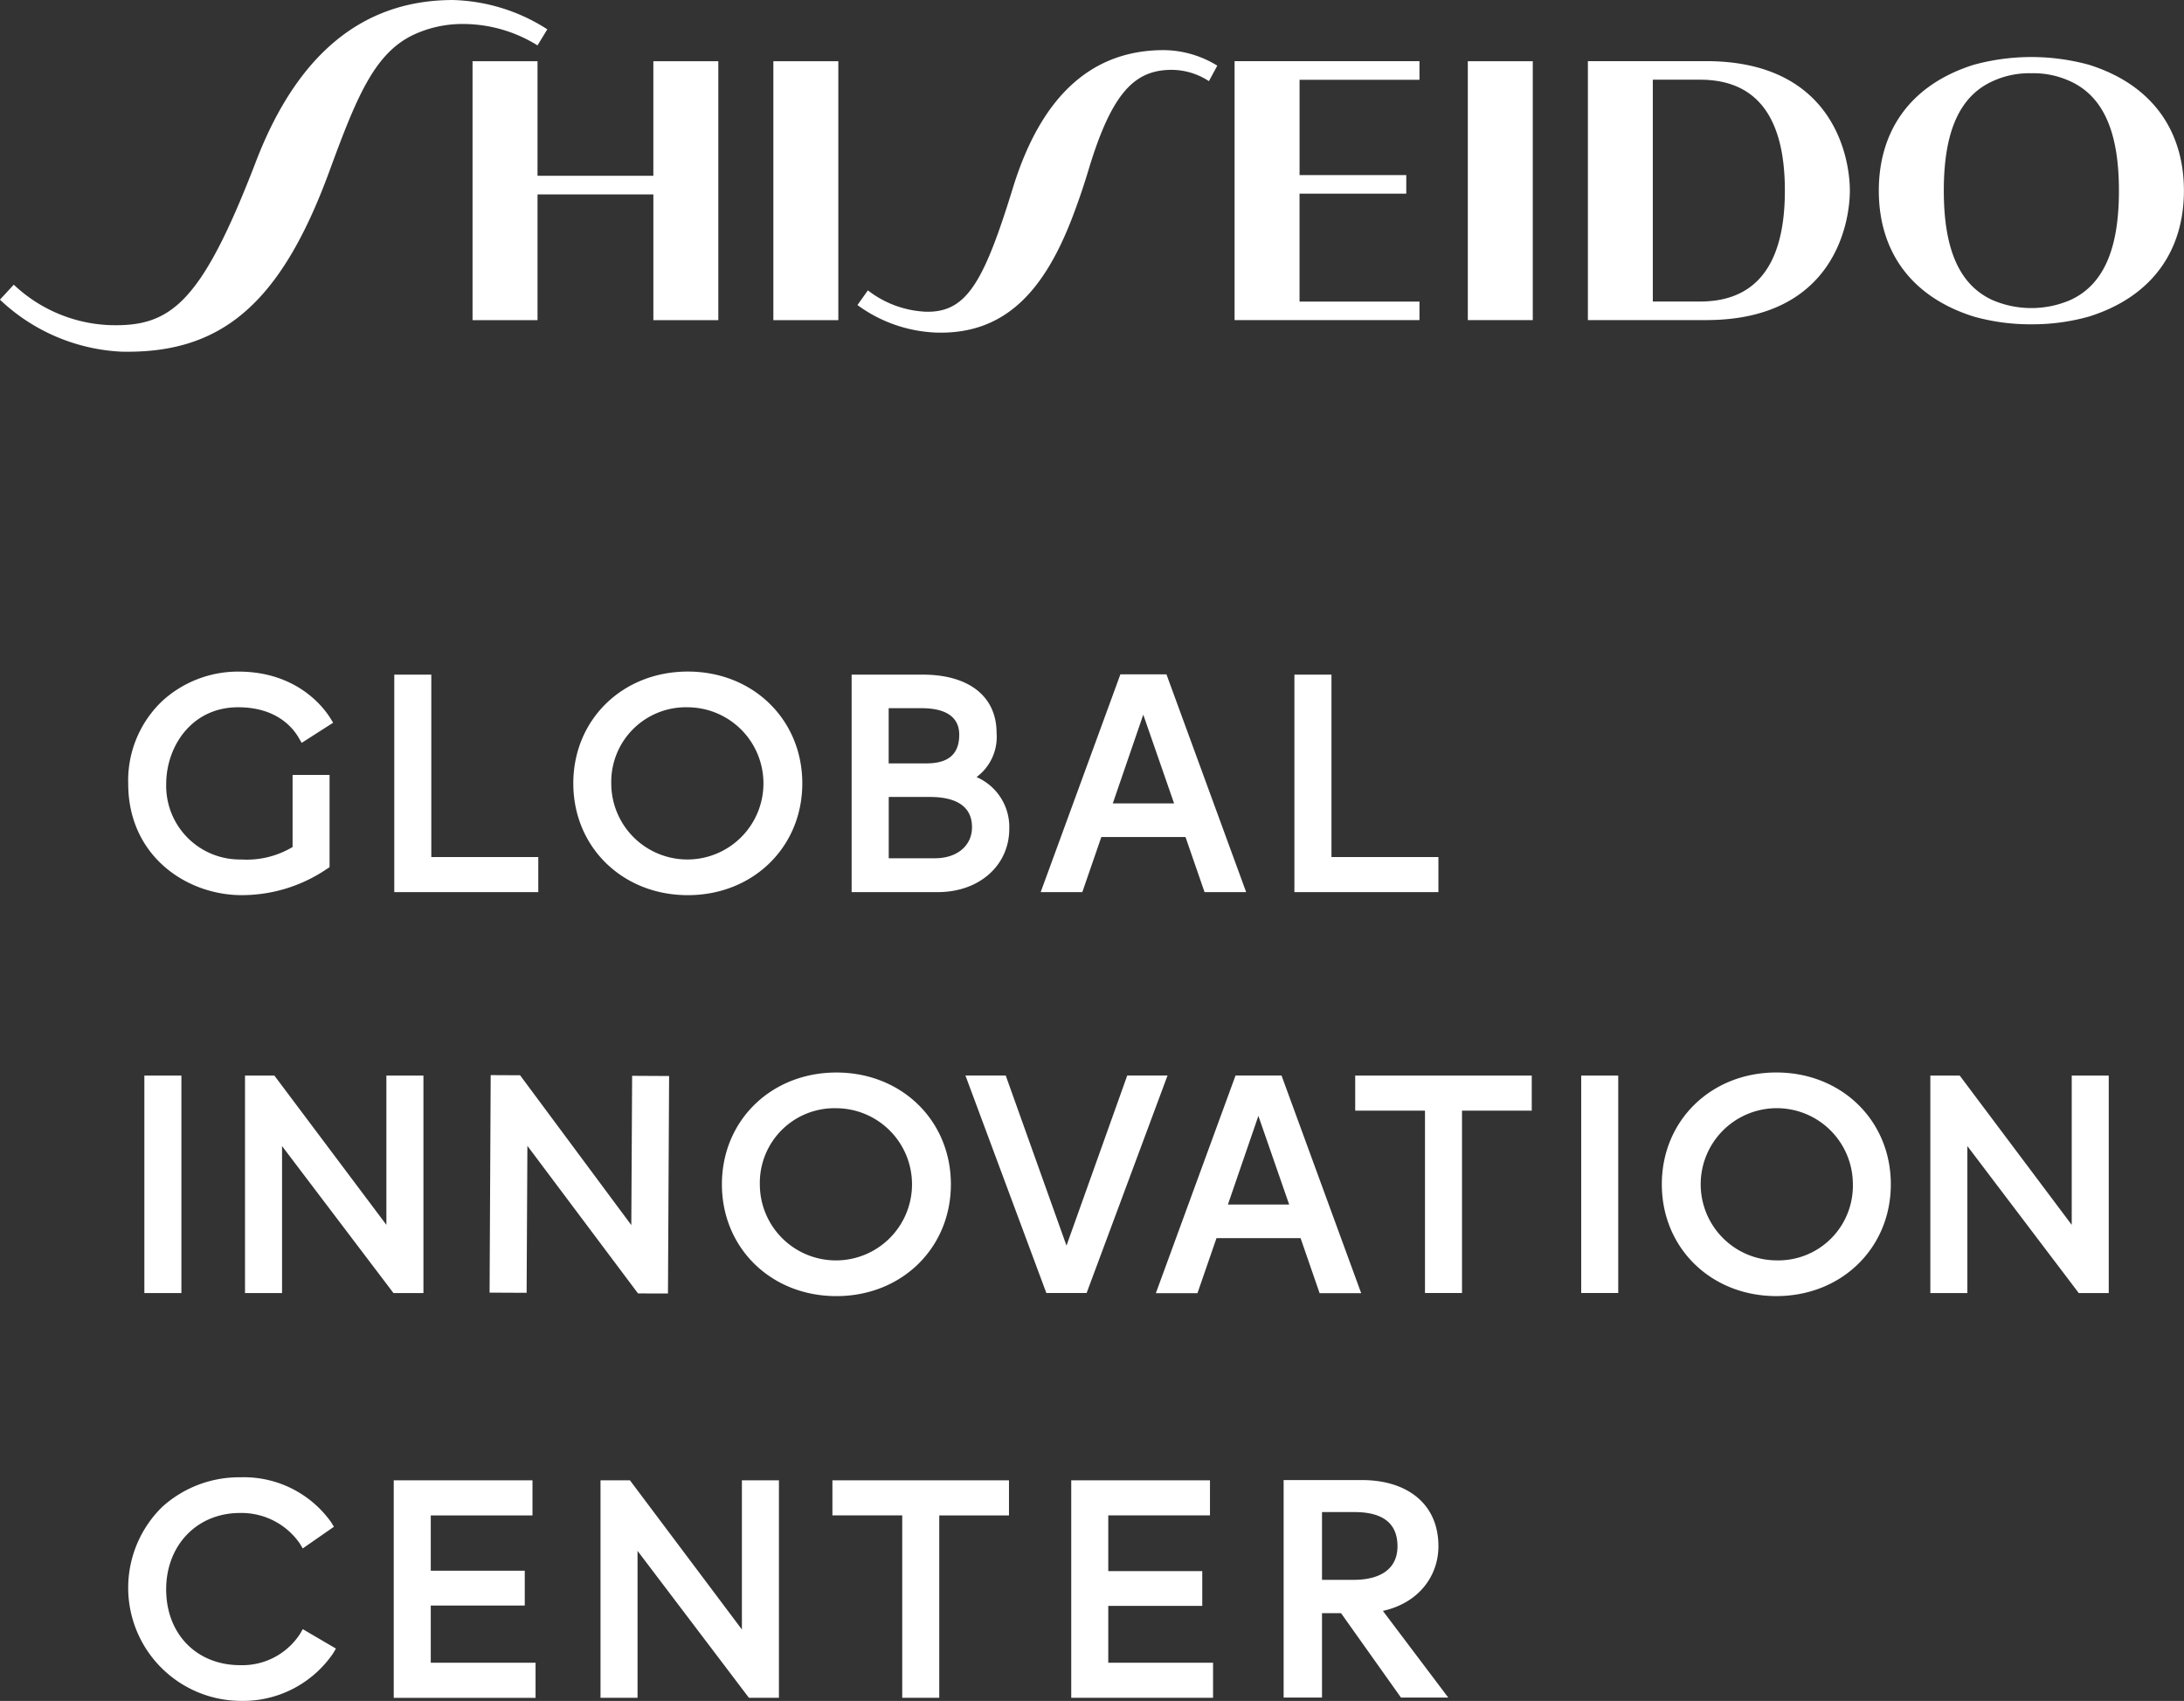
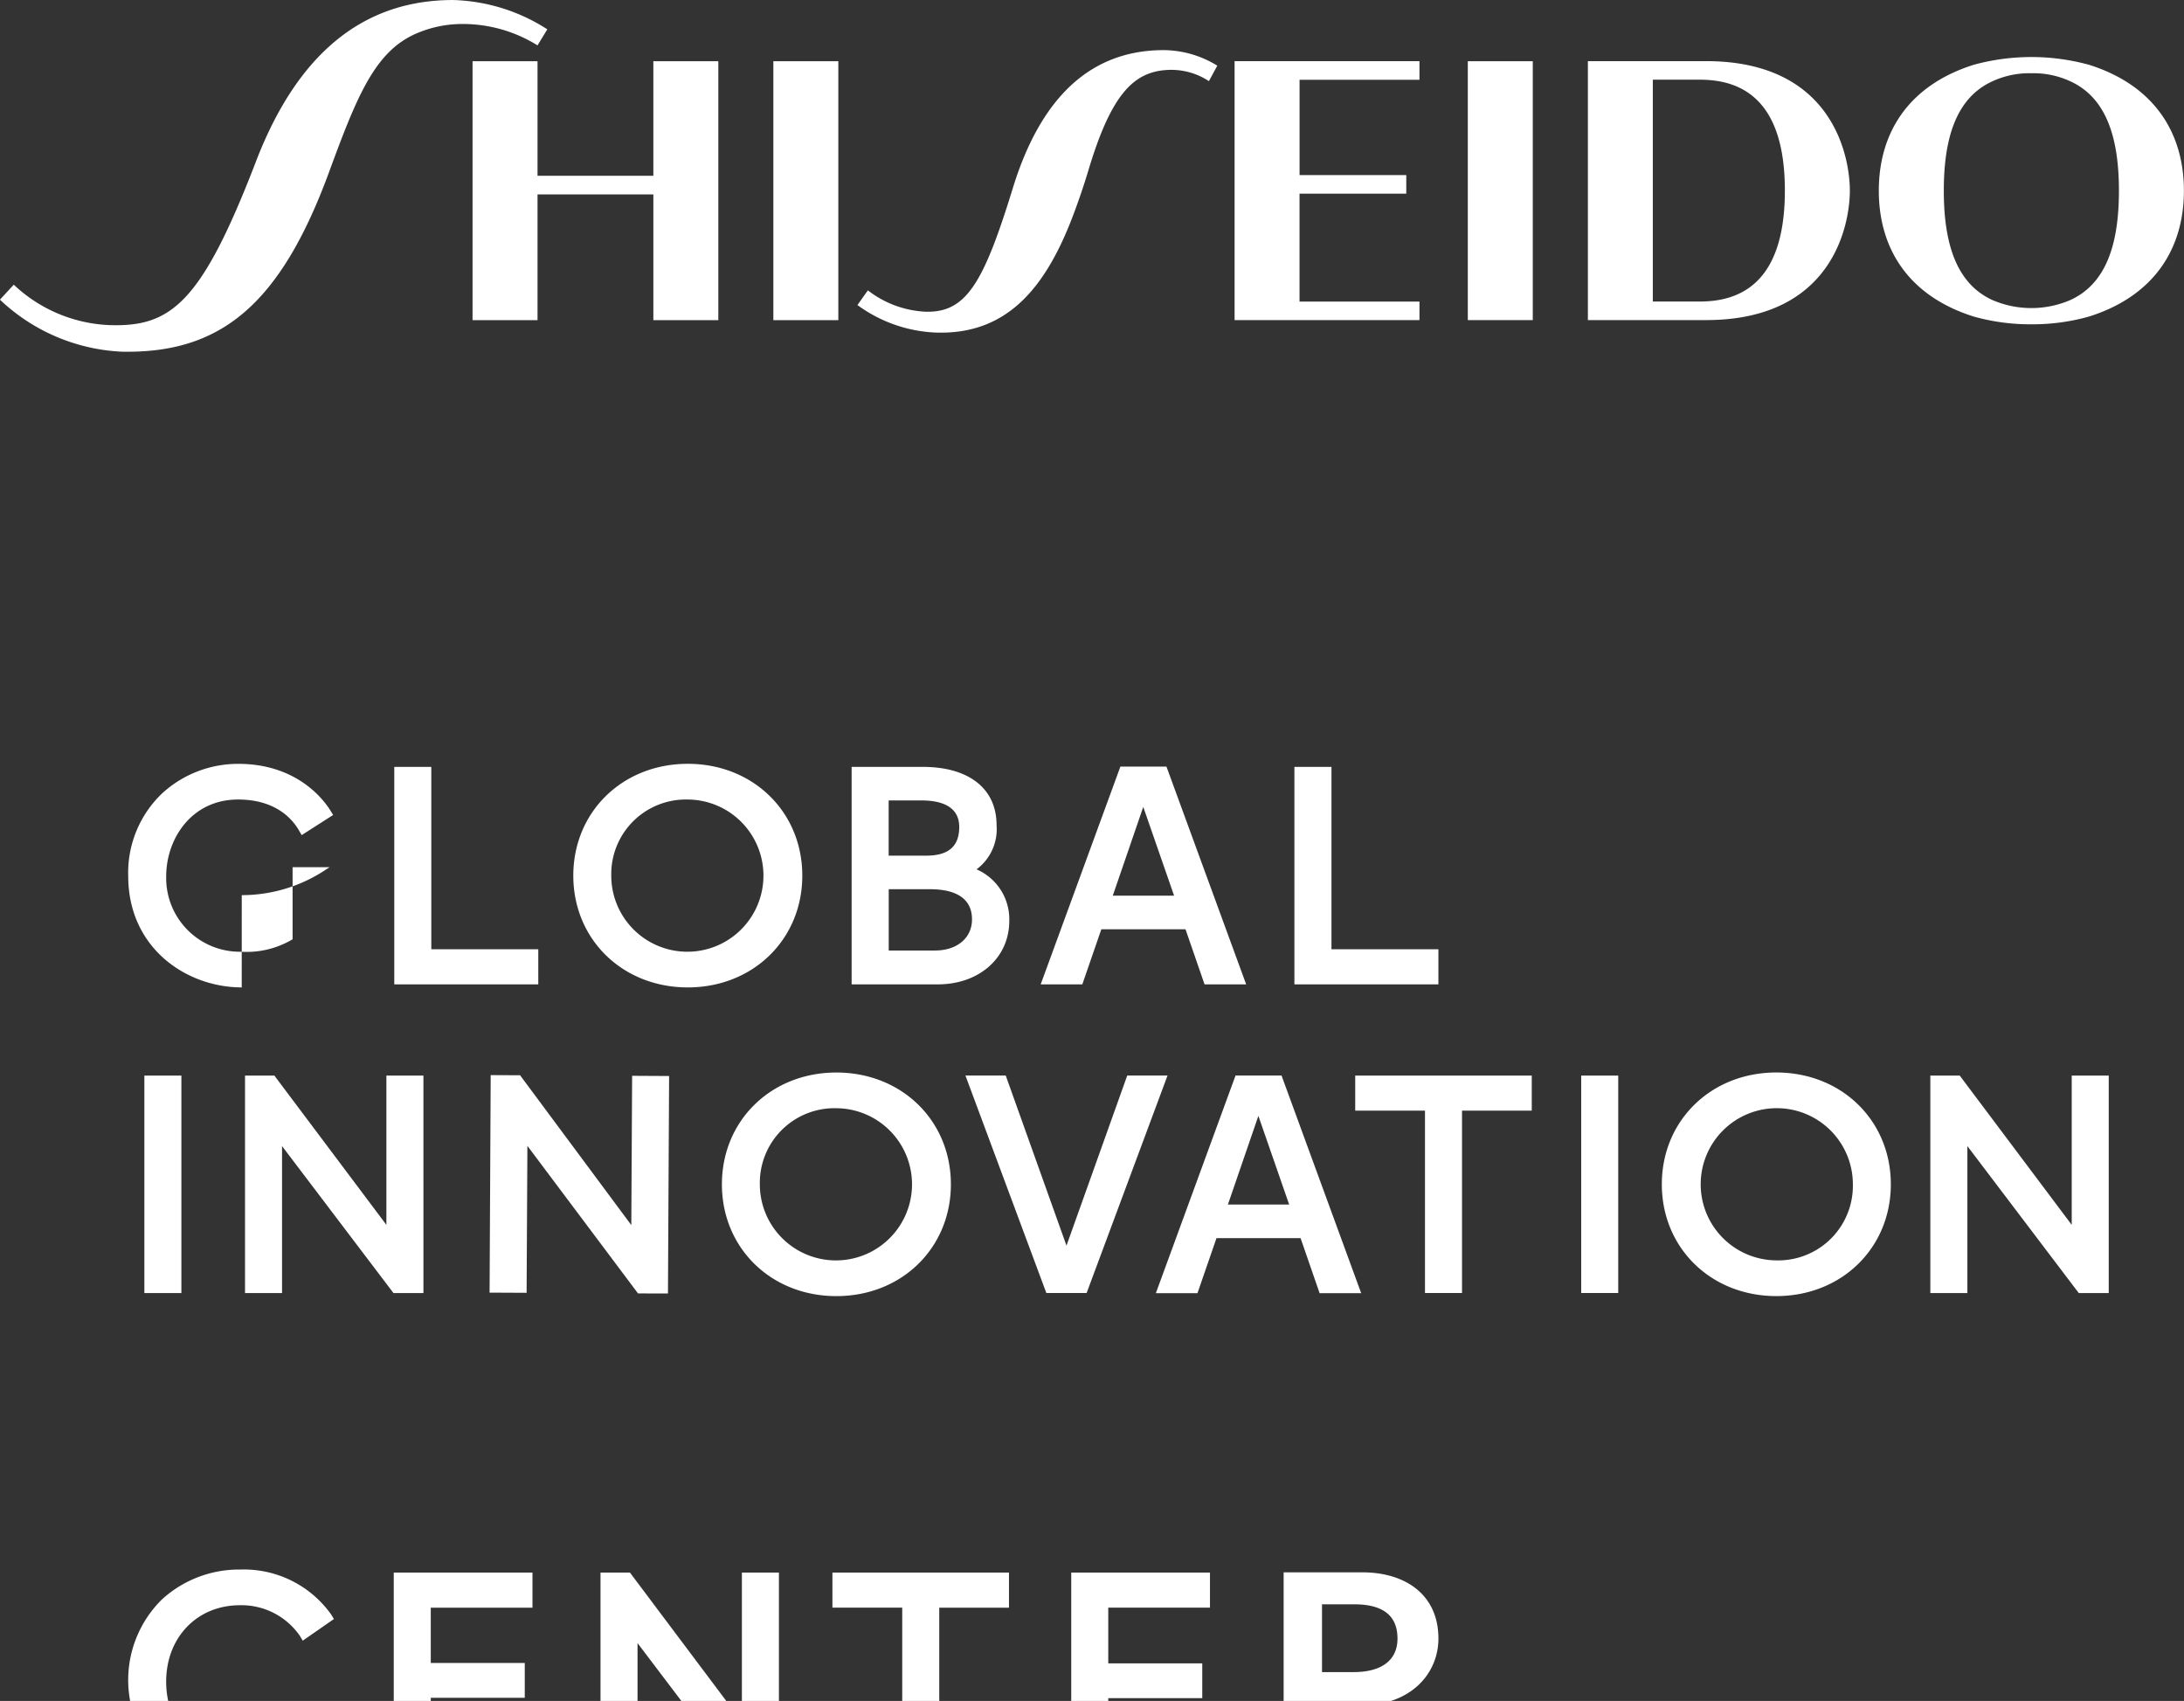
<svg xmlns="http://www.w3.org/2000/svg" height="197.781" viewBox="0 0 253.969 197.781" width="253.969">
  <rect x="0" y="0" width="253.969" height="197.781" fill="#333333" stroke="none" />
-   <path d="m277.7 587.464c-6.322 16.384-9.845 19.173-17.017 18.933a17.217 17.217 0 0 1 -11.113-4.7l-1.609 1.742a22.071 22.071 0 0 0 14.131 6.047c11.4.246 18.413-5.288 24.149-20.9 3.208-8.739 5.285-13.891 9.954-16.012a13.4 13.4 0 0 1 5.366-1.189 16.416 16.416 0 0 1 8.914 2.487l1.138-1.869a21.266 21.266 0 0 0 -10.96-3.406c-9.632 0-17.756 5.279-22.953 18.861m46.245 1.577h-13.47v-13.325h-7.555v30.111h7.556v-14.621h13.47v14.622h7.554v-30.112h-7.555v13.331zm13.955 16.784h7.555v-30.11h-7.555zm27.88-15.457c-3.415 11.117-5.424 14.557-10.089 14.481a11.851 11.851 0 0 1 -6.8-2.486l-1.213 1.708a16.555 16.555 0 0 0 9.114 3.2c7.972.263 12.576-4.765 15.889-13.429.627-1.64 1.277-3.512 1.864-5.473 2.588-8.609 5.132-11.362 9.035-11.625a7.966 7.966 0 0 1 4.97 1.291l.973-1.8a12.02 12.02 0 0 0 -6.749-1.8c-7.786.212-13.643 5.142-16.994 15.93m33.307 13.3v-12.548h12.413v-2.162h-12.41v-11.078h13.944v-2.163h-21.5v30.111h21.5v-2.16h-13.943zm19.568 2.16h7.555v-30.11h-7.555zm65.534-28.707a10.156 10.156 0 0 1 4.5.923c4.177 1.888 5.682 6.484 5.682 12.732s-1.5 10.84-5.682 12.729a11.455 11.455 0 0 1 -9 0c-4.177-1.889-5.682-6.485-5.682-12.729s1.5-10.844 5.682-12.732a10.157 10.157 0 0 1 4.5-.923m0 29.191a24.171 24.171 0 0 0 6.728-.908c7.508-2.378 11.011-7.847 11.011-14.628s-3.5-12.254-11.011-14.632a25.357 25.357 0 0 0 -13.457 0c-7.507 2.378-11.011 7.847-11.011 14.632s3.5 12.25 11.011 14.628a24.178 24.178 0 0 0 6.729.908m-51.575-30.6h13.748c14.957 0 16.719 11.41 16.719 15.055s-1.762 15.056-16.719 15.056h-13.744v-30.106zm7.555 27.951h5.5c5.413 0 9.855-2.954 9.855-12.9s-4.442-12.892-9.855-12.892h-5.5v25.788zm-175.413 115.294h4.306v-25.286h-4.306zm32.452-25.286h-4.308v17.358l-13.026-17.358h-3.414v25.286h4.306v-17.088l12.956 17.088h3.486zm11.239-.037-3.418-.017-.129 25.292 4.306.021.091-17.088 12.864 17.16 3.483.007.132-25.287-4.3-.024-.095 17.358zm23.47 12.681c0 7.41 5.722 13 13.311 13s13.315-5.589 13.315-13-5.726-13-13.315-13-13.311 5.59-13.311 13m13.311-8.848a8.848 8.848 0 1 1 -8.9 8.848 8.678 8.678 0 0 1 8.9-8.848m38.508-3.8h-4.686l-7.063 19.776-7.064-19.776h-4.686l9.408 25.286h4.683zm21.825 4.078h8.114v21.208h4.306v-21.204h8.11v-4.078h-20.53v4.078zm26.28 21.208h4.306v-25.282h-4.306v25.286zm22.691-25.642c-7.589 0-13.315 5.59-13.315 13s5.726 13 13.315 13 13.314-5.589 13.314-13-5.725-13-13.314-13m0 21.847a8.848 8.848 0 1 1 8.9-8.848 8.675 8.675 0 0 1 -8.9 8.848m34.35-21.491v17.362l-13.023-17.358h-3.418v25.286h4.306v-17.088l12.953 17.088h3.486v-25.286h-4.306zm-91.888 0h-5.35l-9.266 25.308h4.839l2.212-6.4h9.781l2.212 6.4h4.835zm-6.237 15 3.544-10.311 3.581 10.311zm-114.675-35.978a17.6 17.6 0 0 0 9.923-3.063l.288-.185v-10.727h-4.3v8.38a10.4 10.4 0 0 1 -5.98 1.449 8.566 8.566 0 0 1 -8.717-8.781c0-4.321 2.928-8.919 8.358-8.919 4.347 0 6.3 2.244 7.071 3.58l.325.56 3.659-2.343-.325-.526c-.793-1.271-3.9-5.418-10.7-5.418a13.07 13.07 0 0 0 -8.825 3.4 12.741 12.741 0 0 0 -3.981 9.634c0 8.417 6.8 12.96 13.2 12.96m34.486-4.432h-12.44v-21.208h-4.306v25.287h16.746v-4.08zm17.386 4.434c7.589 0 13.315-5.588 13.315-13s-5.726-13-13.315-13-13.314 5.588-13.314 13 5.725 13 13.314 13m0-21.847a8.849 8.849 0 1 1 -8.9 8.849 8.676 8.676 0 0 1 8.9-8.849m37.384 14.117a6.327 6.327 0 0 0 -3.805-6 5.819 5.819 0 0 0 2.328-5.138c0-4.243-3.212-6.775-8.588-6.775h-8.267v25.288h10.032c4.807 0 8.3-3.1 8.3-7.376m-4.334-.178c0 2.162-1.735 3.618-4.316 3.618h-5.367v-7.127h4.825c2.215 0 4.858.609 4.858 3.509m-5.3-7.414h-4.391v-6.418h3.849c1.989 0 4.357.536 4.357 3.085 0 2.244-1.247 3.333-3.815 3.333m59.533 10.888h-12.433v-21.207h-4.31v25.287h16.746v-4.08zm-31.622-21.243h-5.356l-9.269 25.324h4.841l2.212-6.406h9.788l2.216 6.406h4.838zm-6.24 15.007 3.544-10.317 3.584 10.317zm-94.505 96.558a8 8 0 0 1 -6.966 3.648c-5.068 0-8.608-3.624-8.608-8.814 0-5.144 3.6-8.882 8.575-8.882a8.252 8.252 0 0 1 6.965 3.55l.342.571 3.625-2.518-.308-.506a12.453 12.453 0 0 0 -10.553-5.247 13.32 13.32 0 0 0 -9.1 3.44 13.151 13.151 0 0 0 9.062 22.558 12.684 12.684 0 0 0 10.811-5.534l.322-.547-3.855-2.258zm15.2-3.288h10.926v-4.044h-10.93v-6.433h11.827v-4.079h-16.133v25.29h16.492v-4.078h-12.186v-6.656zm36.184 2.8-13.027-17.358h-3.423v25.29h4.306v-17.087l12.955 17.088h3.487v-25.29h-4.306v17.358zm10.522-13.278h8.114v21.207h4.306v-21.206h8.108v-4.079h-20.532v4.079zm32.078 10.52h10.926v-4.044h-10.93v-6.48h11.827v-4.076h-16.133v25.287h16.492v-4.079h-12.186v-6.611zm31.931.585c4.316-.966 6.457-4.2 6.457-7.512 0-5.1-3.838-7.7-8.852-7.7h-9.148v25.29h4.462v-9.817h2.213l6.972 9.818h5.5zm-7.081-3.609v-7.884h3.764c3.209 0 5.014 1.226 5.014 3.98 0 2.6-1.954 3.9-5.088 3.9h-3.69z" fill="#fff" fill-rule="evenodd" transform="translate(-247.969 -568.594)" />
+   <path d="m277.7 587.464c-6.322 16.384-9.845 19.173-17.017 18.933a17.217 17.217 0 0 1 -11.113-4.7l-1.609 1.742a22.071 22.071 0 0 0 14.131 6.047c11.4.246 18.413-5.288 24.149-20.9 3.208-8.739 5.285-13.891 9.954-16.012a13.4 13.4 0 0 1 5.366-1.189 16.416 16.416 0 0 1 8.914 2.487l1.138-1.869a21.266 21.266 0 0 0 -10.96-3.406c-9.632 0-17.756 5.279-22.953 18.861m46.245 1.577h-13.47v-13.325h-7.555v30.111h7.556v-14.621h13.47v14.622h7.554v-30.112h-7.555v13.331zm13.955 16.784h7.555v-30.11h-7.555zm27.88-15.457c-3.415 11.117-5.424 14.557-10.089 14.481a11.851 11.851 0 0 1 -6.8-2.486l-1.213 1.708a16.555 16.555 0 0 0 9.114 3.2c7.972.263 12.576-4.765 15.889-13.429.627-1.64 1.277-3.512 1.864-5.473 2.588-8.609 5.132-11.362 9.035-11.625a7.966 7.966 0 0 1 4.97 1.291l.973-1.8a12.02 12.02 0 0 0 -6.749-1.8c-7.786.212-13.643 5.142-16.994 15.93m33.307 13.3v-12.548h12.413v-2.162h-12.41v-11.078h13.944v-2.163h-21.5v30.111h21.5v-2.16h-13.943zm19.568 2.16h7.555v-30.11h-7.555zm65.534-28.707a10.156 10.156 0 0 1 4.5.923c4.177 1.888 5.682 6.484 5.682 12.732s-1.5 10.84-5.682 12.729a11.455 11.455 0 0 1 -9 0c-4.177-1.889-5.682-6.485-5.682-12.729s1.5-10.844 5.682-12.732a10.157 10.157 0 0 1 4.5-.923m0 29.191a24.171 24.171 0 0 0 6.728-.908c7.508-2.378 11.011-7.847 11.011-14.628s-3.5-12.254-11.011-14.632a25.357 25.357 0 0 0 -13.457 0c-7.507 2.378-11.011 7.847-11.011 14.632s3.5 12.25 11.011 14.628a24.178 24.178 0 0 0 6.729.908m-51.575-30.6h13.748c14.957 0 16.719 11.41 16.719 15.055s-1.762 15.056-16.719 15.056h-13.744v-30.106zm7.555 27.951h5.5c5.413 0 9.855-2.954 9.855-12.9s-4.442-12.892-9.855-12.892h-5.5v25.788zm-175.413 115.294h4.306v-25.286h-4.306zm32.452-25.286h-4.308v17.358l-13.026-17.358h-3.414v25.286h4.306v-17.088l12.956 17.088h3.486zm11.239-.037-3.418-.017-.129 25.292 4.306.021.091-17.088 12.864 17.16 3.483.007.132-25.287-4.3-.024-.095 17.358zm23.47 12.681c0 7.41 5.722 13 13.311 13s13.315-5.589 13.315-13-5.726-13-13.315-13-13.311 5.59-13.311 13m13.311-8.848a8.848 8.848 0 1 1 -8.9 8.848 8.678 8.678 0 0 1 8.9-8.848m38.508-3.8h-4.686l-7.063 19.776-7.064-19.776h-4.686l9.408 25.286h4.683zm21.825 4.078h8.114v21.208h4.306v-21.204h8.11v-4.078h-20.53v4.078zm26.28 21.208h4.306v-25.282h-4.306v25.286zm22.691-25.642c-7.589 0-13.315 5.59-13.315 13s5.726 13 13.315 13 13.314-5.589 13.314-13-5.725-13-13.314-13m0 21.847a8.848 8.848 0 1 1 8.9-8.848 8.675 8.675 0 0 1 -8.9 8.848m34.35-21.491v17.362l-13.023-17.358h-3.418v25.286h4.306v-17.088l12.953 17.088h3.486v-25.286h-4.306zm-91.888 0h-5.35l-9.266 25.308h4.839l2.212-6.4h9.781l2.212 6.4h4.835zm-6.237 15 3.544-10.311 3.581 10.311zm-114.675-35.978a17.6 17.6 0 0 0 9.923-3.063l.288-.185h-4.3v8.38a10.4 10.4 0 0 1 -5.98 1.449 8.566 8.566 0 0 1 -8.717-8.781c0-4.321 2.928-8.919 8.358-8.919 4.347 0 6.3 2.244 7.071 3.58l.325.56 3.659-2.343-.325-.526c-.793-1.271-3.9-5.418-10.7-5.418a13.07 13.07 0 0 0 -8.825 3.4 12.741 12.741 0 0 0 -3.981 9.634c0 8.417 6.8 12.96 13.2 12.96m34.486-4.432h-12.44v-21.208h-4.306v25.287h16.746v-4.08zm17.386 4.434c7.589 0 13.315-5.588 13.315-13s-5.726-13-13.315-13-13.314 5.588-13.314 13 5.725 13 13.314 13m0-21.847a8.849 8.849 0 1 1 -8.9 8.849 8.676 8.676 0 0 1 8.9-8.849m37.384 14.117a6.327 6.327 0 0 0 -3.805-6 5.819 5.819 0 0 0 2.328-5.138c0-4.243-3.212-6.775-8.588-6.775h-8.267v25.288h10.032c4.807 0 8.3-3.1 8.3-7.376m-4.334-.178c0 2.162-1.735 3.618-4.316 3.618h-5.367v-7.127h4.825c2.215 0 4.858.609 4.858 3.509m-5.3-7.414h-4.391v-6.418h3.849c1.989 0 4.357.536 4.357 3.085 0 2.244-1.247 3.333-3.815 3.333m59.533 10.888h-12.433v-21.207h-4.31v25.287h16.746v-4.08zm-31.622-21.243h-5.356l-9.269 25.324h4.841l2.212-6.406h9.788l2.216 6.406h4.838zm-6.24 15.007 3.544-10.317 3.584 10.317zm-94.505 96.558a8 8 0 0 1 -6.966 3.648c-5.068 0-8.608-3.624-8.608-8.814 0-5.144 3.6-8.882 8.575-8.882a8.252 8.252 0 0 1 6.965 3.55l.342.571 3.625-2.518-.308-.506a12.453 12.453 0 0 0 -10.553-5.247 13.32 13.32 0 0 0 -9.1 3.44 13.151 13.151 0 0 0 9.062 22.558 12.684 12.684 0 0 0 10.811-5.534l.322-.547-3.855-2.258zm15.2-3.288h10.926v-4.044h-10.93v-6.433h11.827v-4.079h-16.133v25.29h16.492v-4.078h-12.186v-6.656zm36.184 2.8-13.027-17.358h-3.423v25.29h4.306v-17.087l12.955 17.088h3.487v-25.29h-4.306v17.358zm10.522-13.278h8.114v21.207h4.306v-21.206h8.108v-4.079h-20.532v4.079zm32.078 10.52h10.926v-4.044h-10.93v-6.48h11.827v-4.076h-16.133v25.287h16.492v-4.079h-12.186v-6.611zm31.931.585c4.316-.966 6.457-4.2 6.457-7.512 0-5.1-3.838-7.7-8.852-7.7h-9.148v25.29h4.462v-9.817h2.213l6.972 9.818h5.5zm-7.081-3.609v-7.884h3.764c3.209 0 5.014 1.226 5.014 3.98 0 2.6-1.954 3.9-5.088 3.9h-3.69z" fill="#fff" fill-rule="evenodd" transform="translate(-247.969 -568.594)" />
</svg>